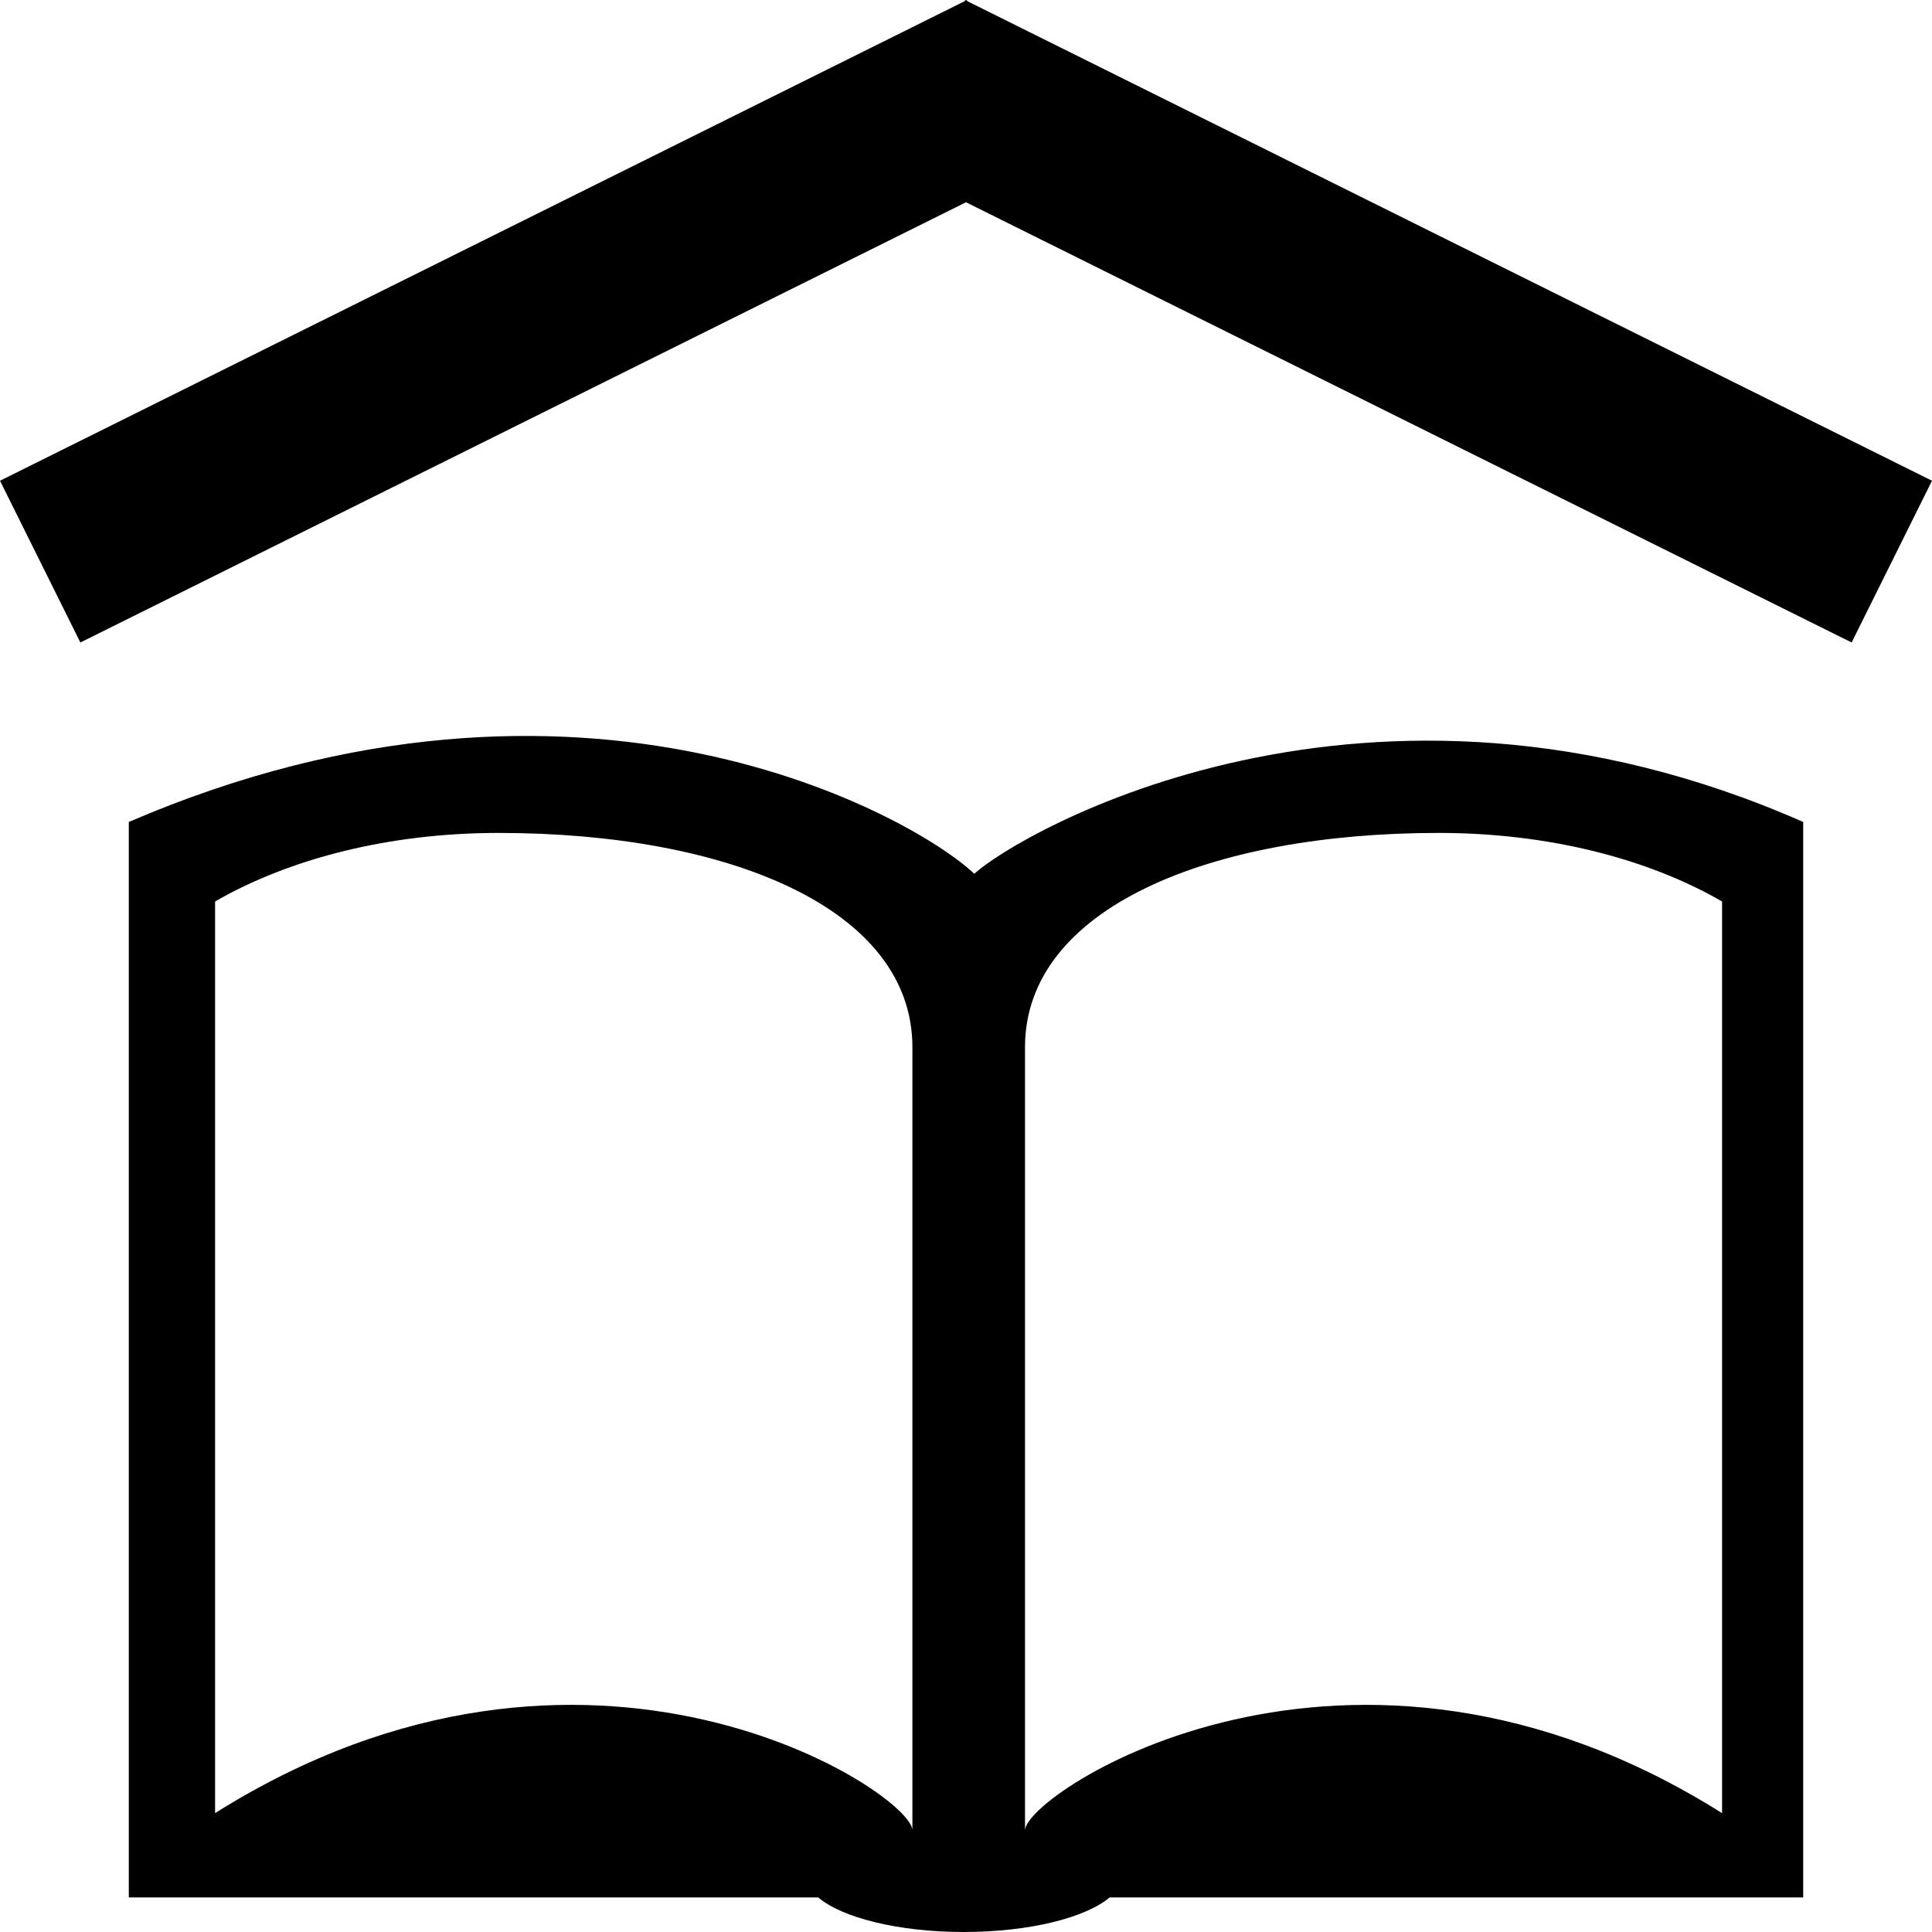
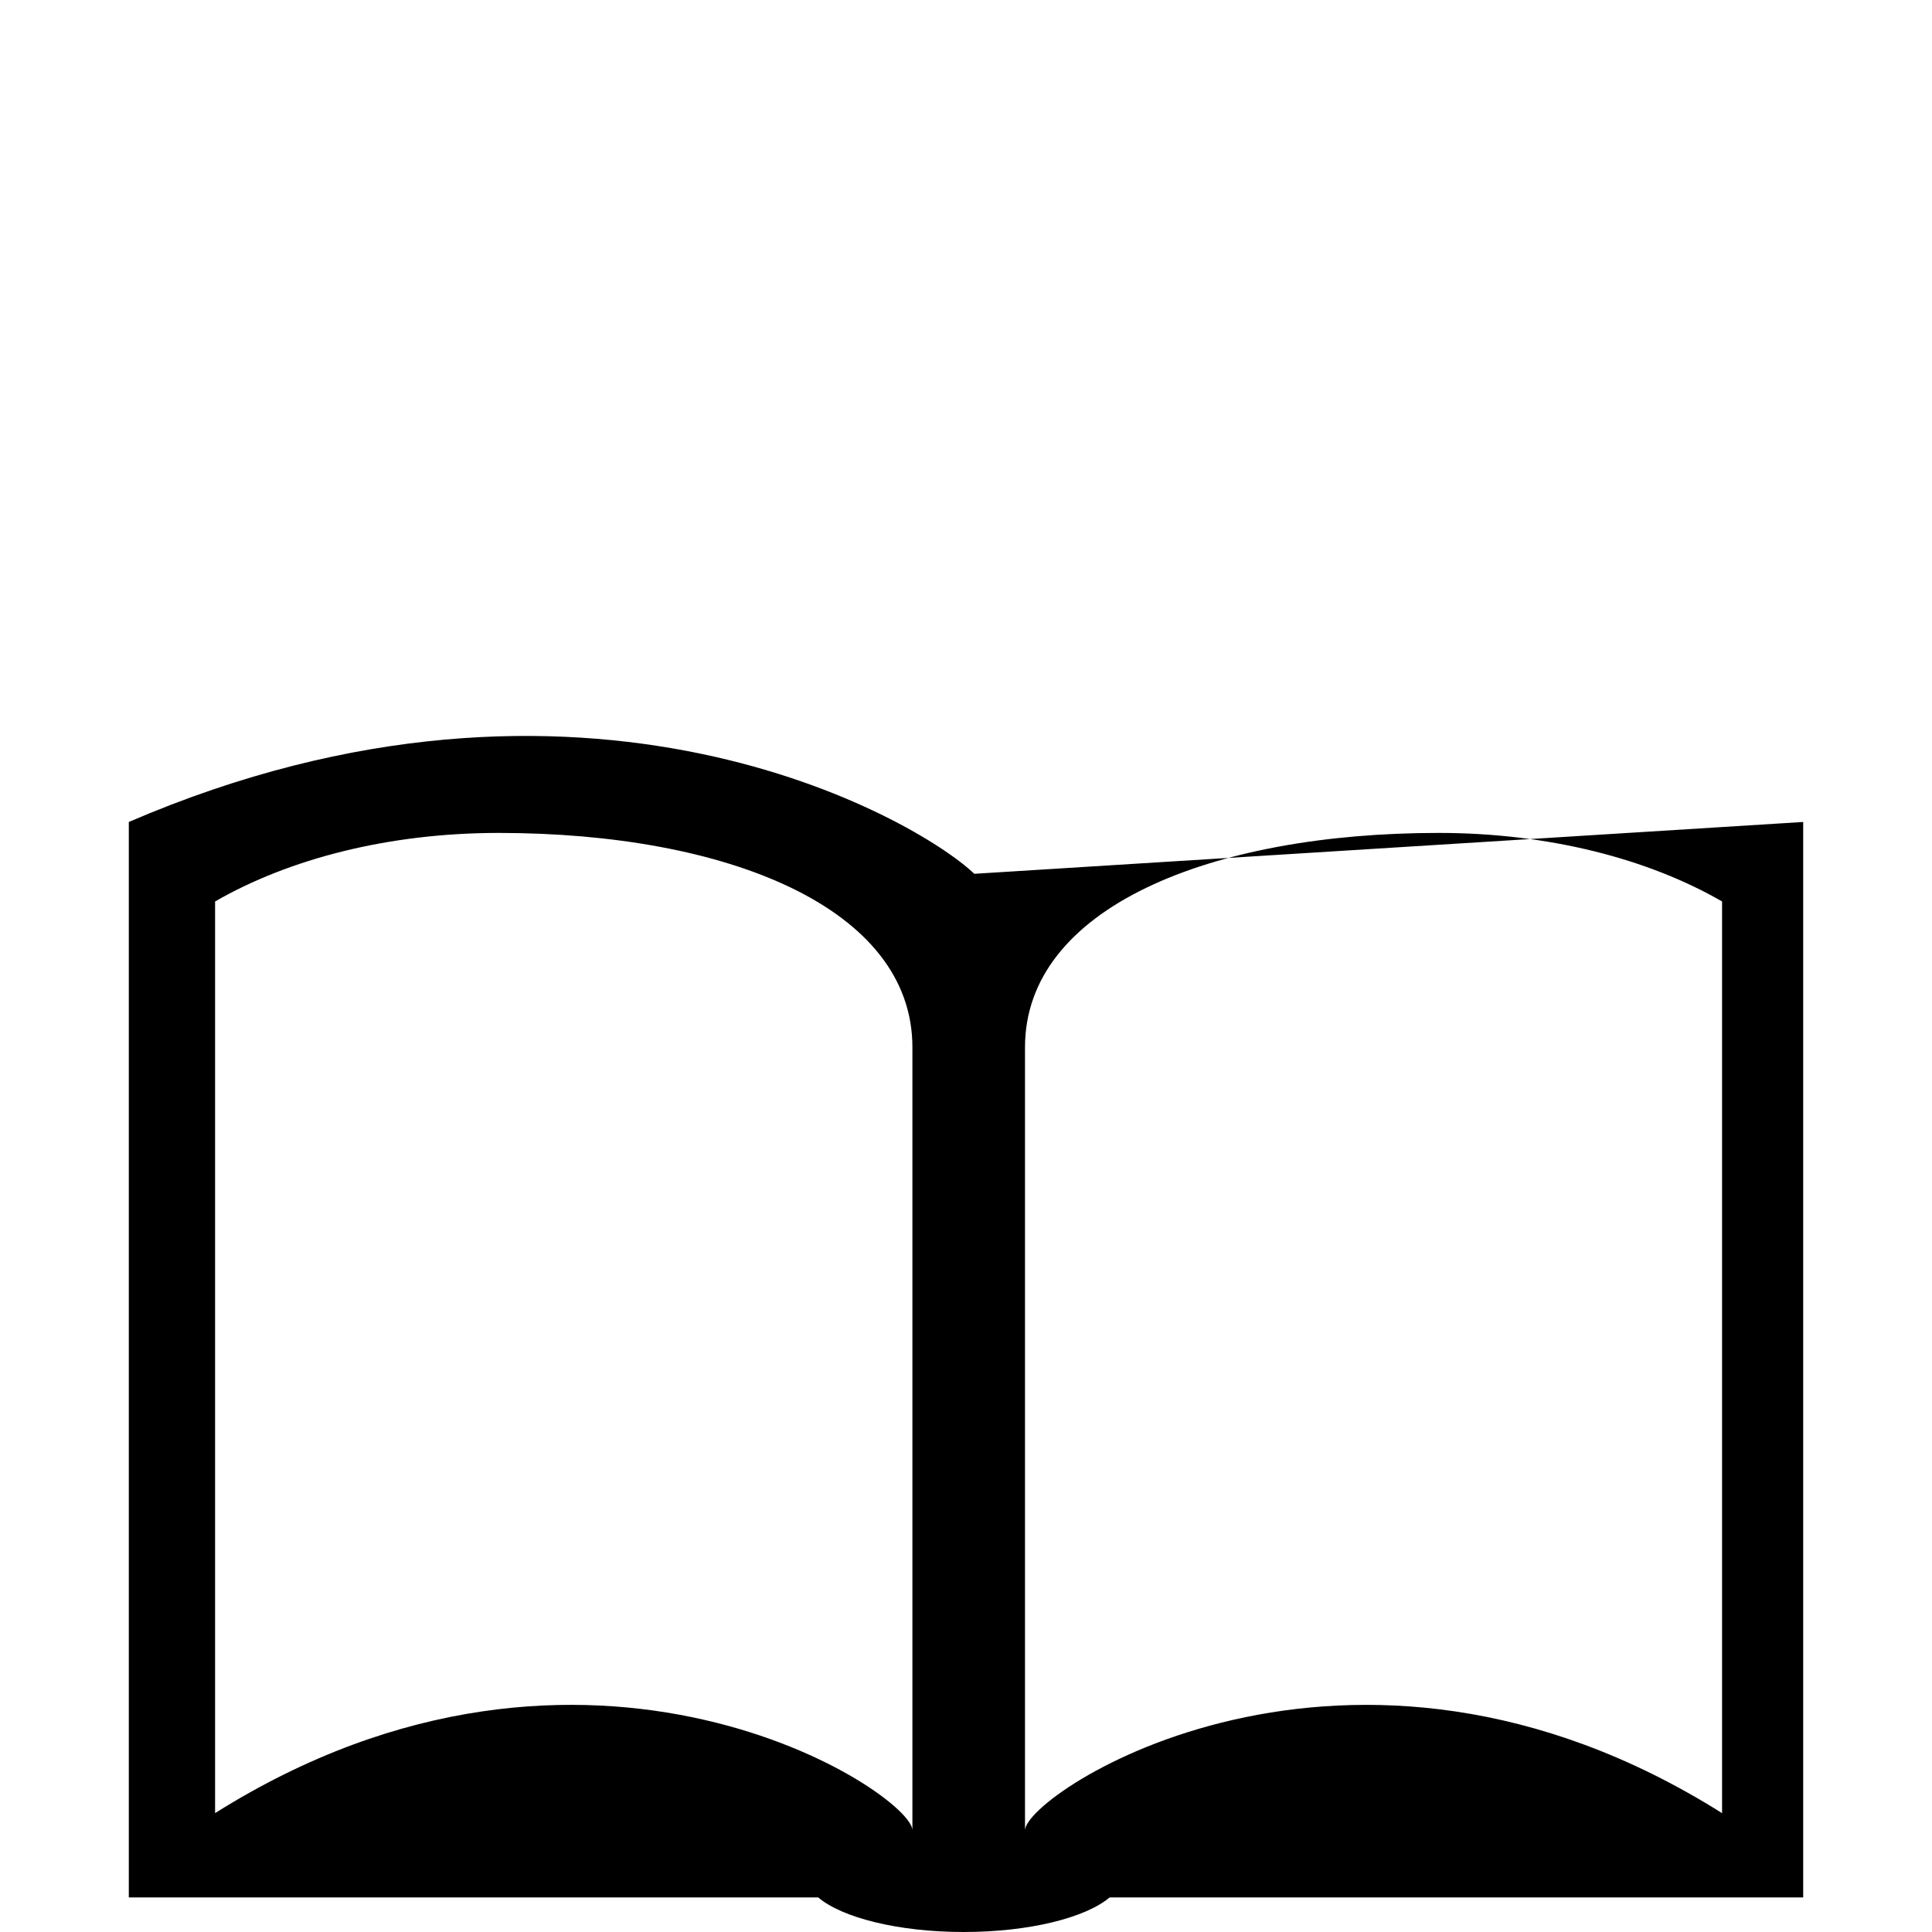
<svg xmlns="http://www.w3.org/2000/svg" version="1.1" id="Layer_1" x="0px" y="0px" width="100px" height="100px" viewBox="0 0 100 100" enable-background="new 0 0 100 100" xml:space="preserve">
-   <polygon points="95.84,33.255 50,10.469 4.16,33.255 0,24.883 49.935,0.059 49.955,0 50,0.026 50.045,0 50.065,0.059 100,24.883 " />
-   <path d="M50.43,45.228c-3.001-2.865-20.215-12.826-43.763-2.683c0,0.163,0,2.969,0,7.266V98.21H42.35  c1.218,1.041,4.128,1.79,7.533,1.79c3.418,0,6.321-0.749,7.552-1.79h35.898V49.811c0-4.297,0-7.103,0-7.266  C70.749,32.598,52.708,43.125,50.43,45.228z M47.227,94.739c0-1.907-16.745-13.06-36.094-0.892V46.66  c3.828-2.207,8.984-3.548,14.674-3.548c11.836,0,21.419,3.88,21.419,11.094V94.739z M89.134,93.848  c-19.336-12.168-36.08-1.016-36.08,0.892V54.206c0-7.214,9.59-11.094,21.412-11.094c5.69,0,10.847,1.341,14.668,3.548V93.848z" />
+   <path d="M50.43,45.228c-3.001-2.865-20.215-12.826-43.763-2.683c0,0.163,0,2.969,0,7.266V98.21H42.35  c1.218,1.041,4.128,1.79,7.533,1.79c3.418,0,6.321-0.749,7.552-1.79h35.898V49.811c0-4.297,0-7.103,0-7.266  z M47.227,94.739c0-1.907-16.745-13.06-36.094-0.892V46.66  c3.828-2.207,8.984-3.548,14.674-3.548c11.836,0,21.419,3.88,21.419,11.094V94.739z M89.134,93.848  c-19.336-12.168-36.08-1.016-36.08,0.892V54.206c0-7.214,9.59-11.094,21.412-11.094c5.69,0,10.847,1.341,14.668,3.548V93.848z" />
</svg>